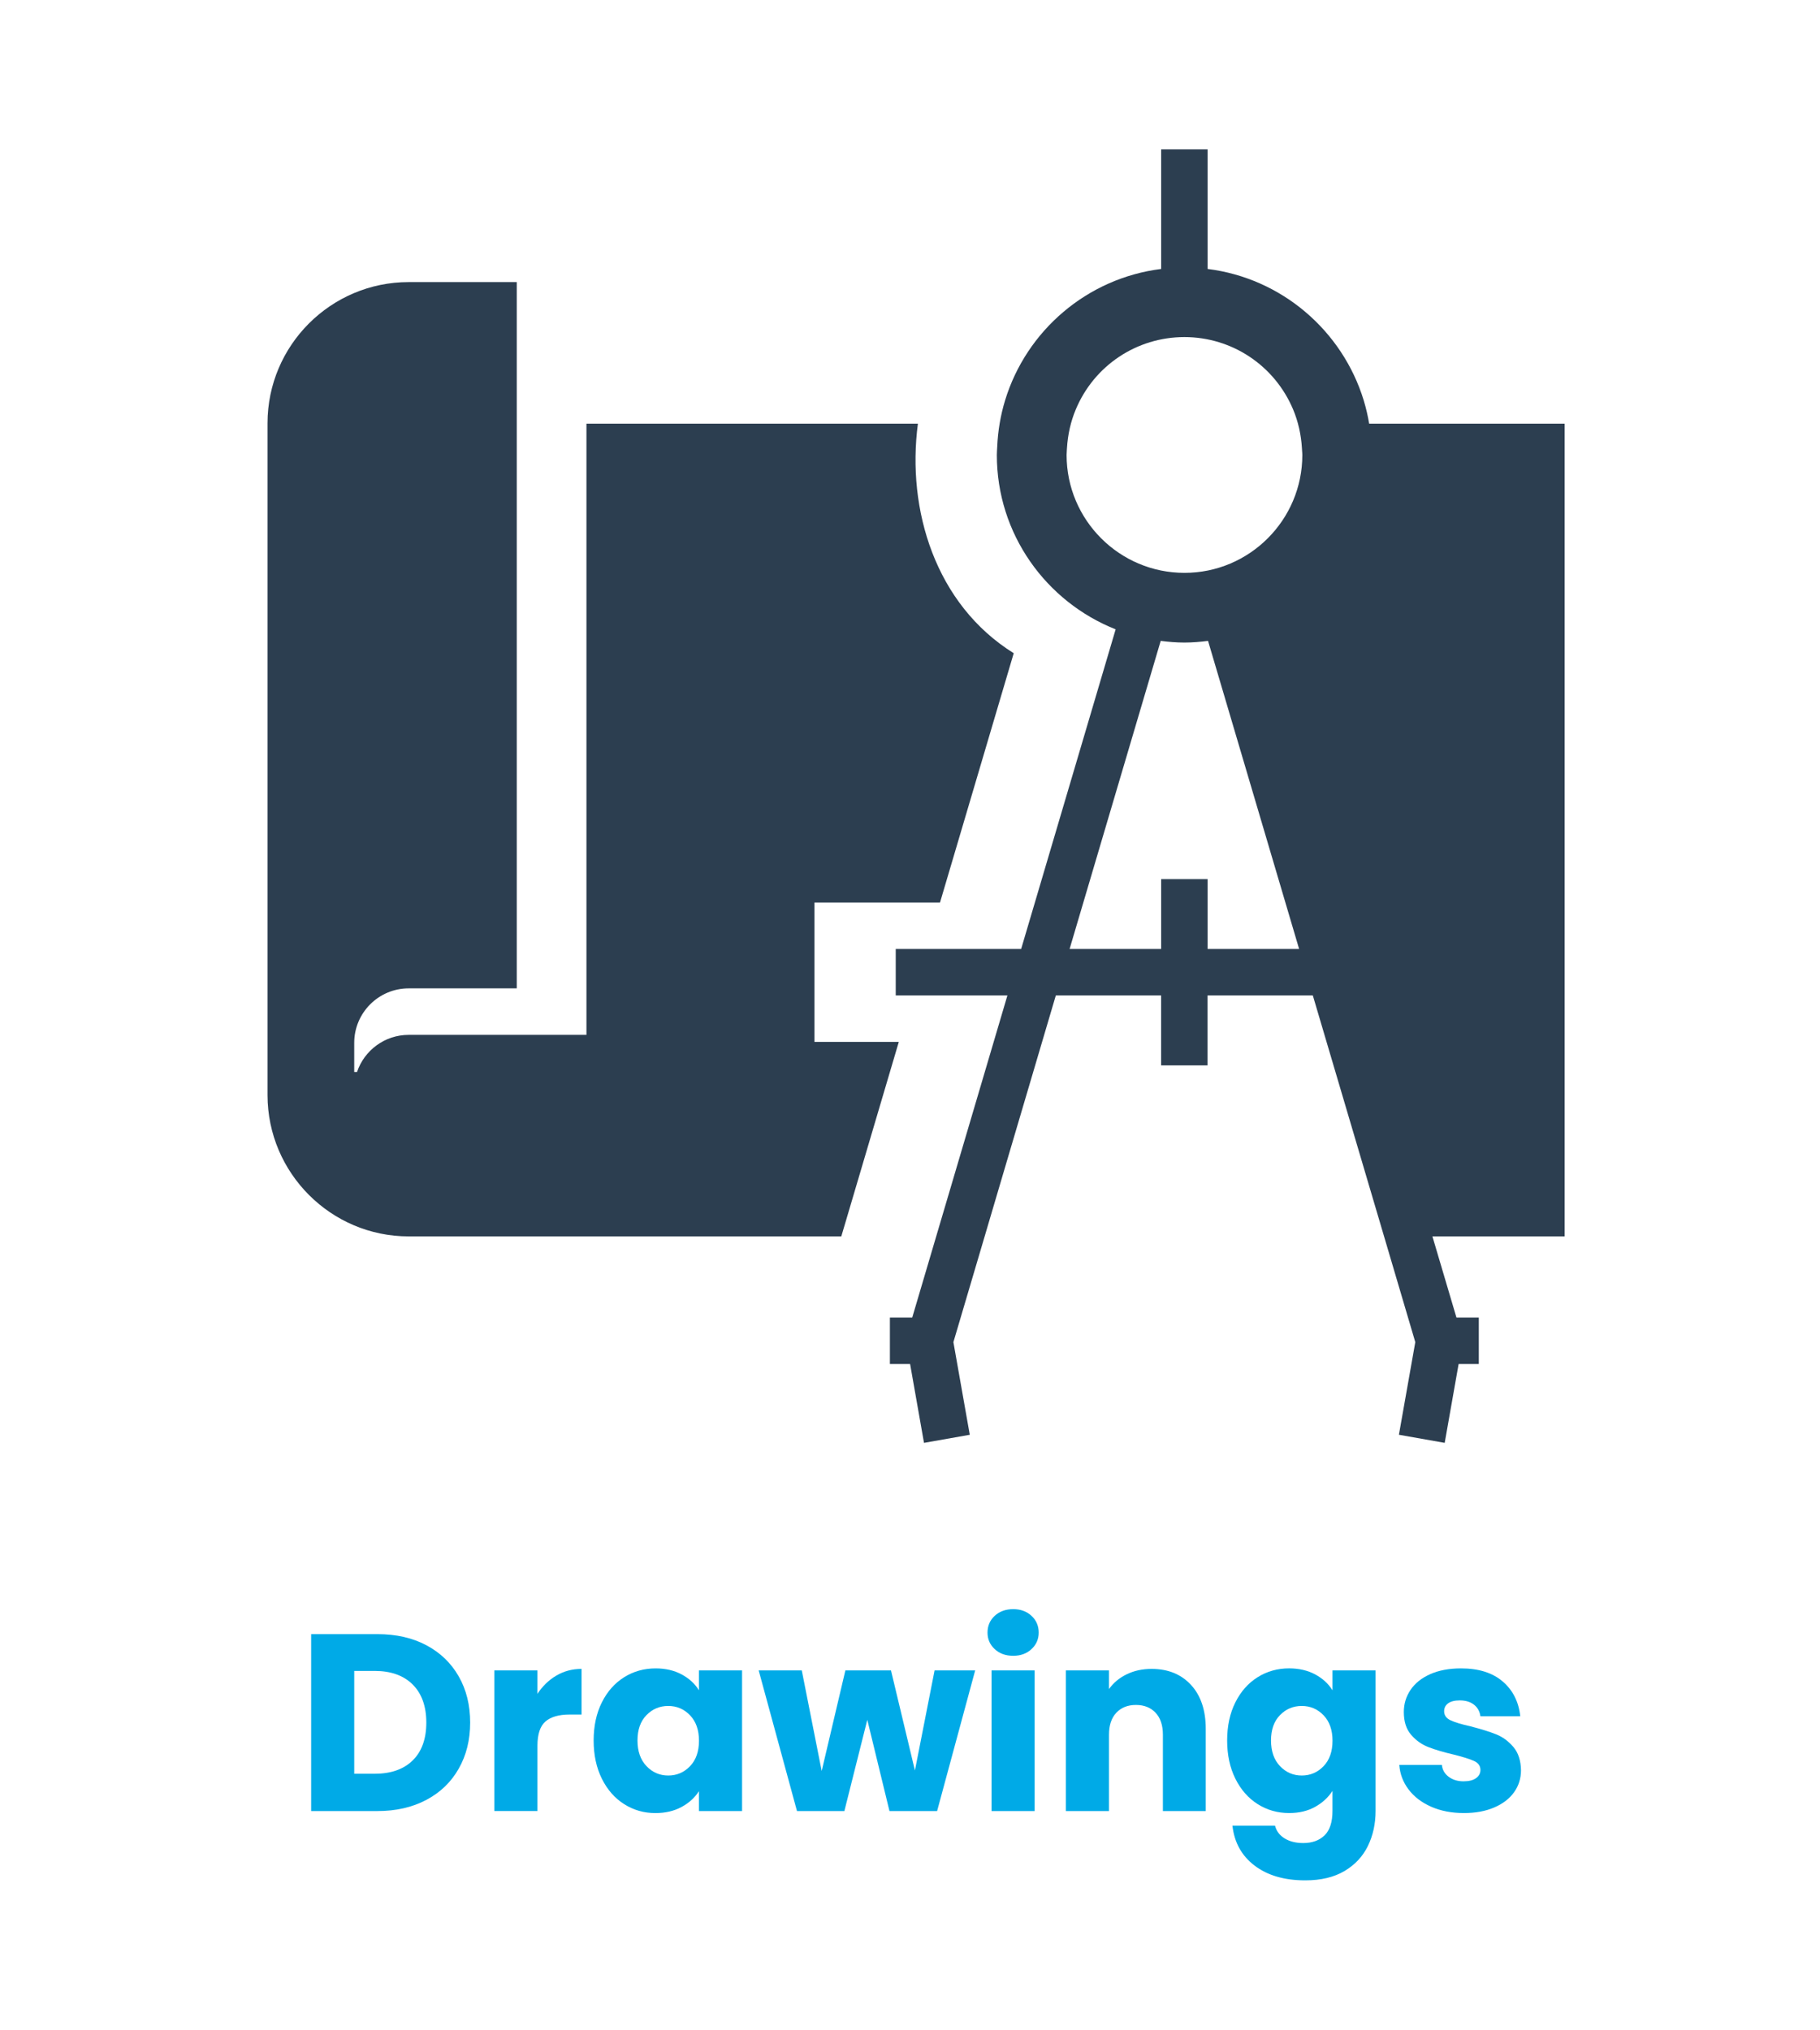
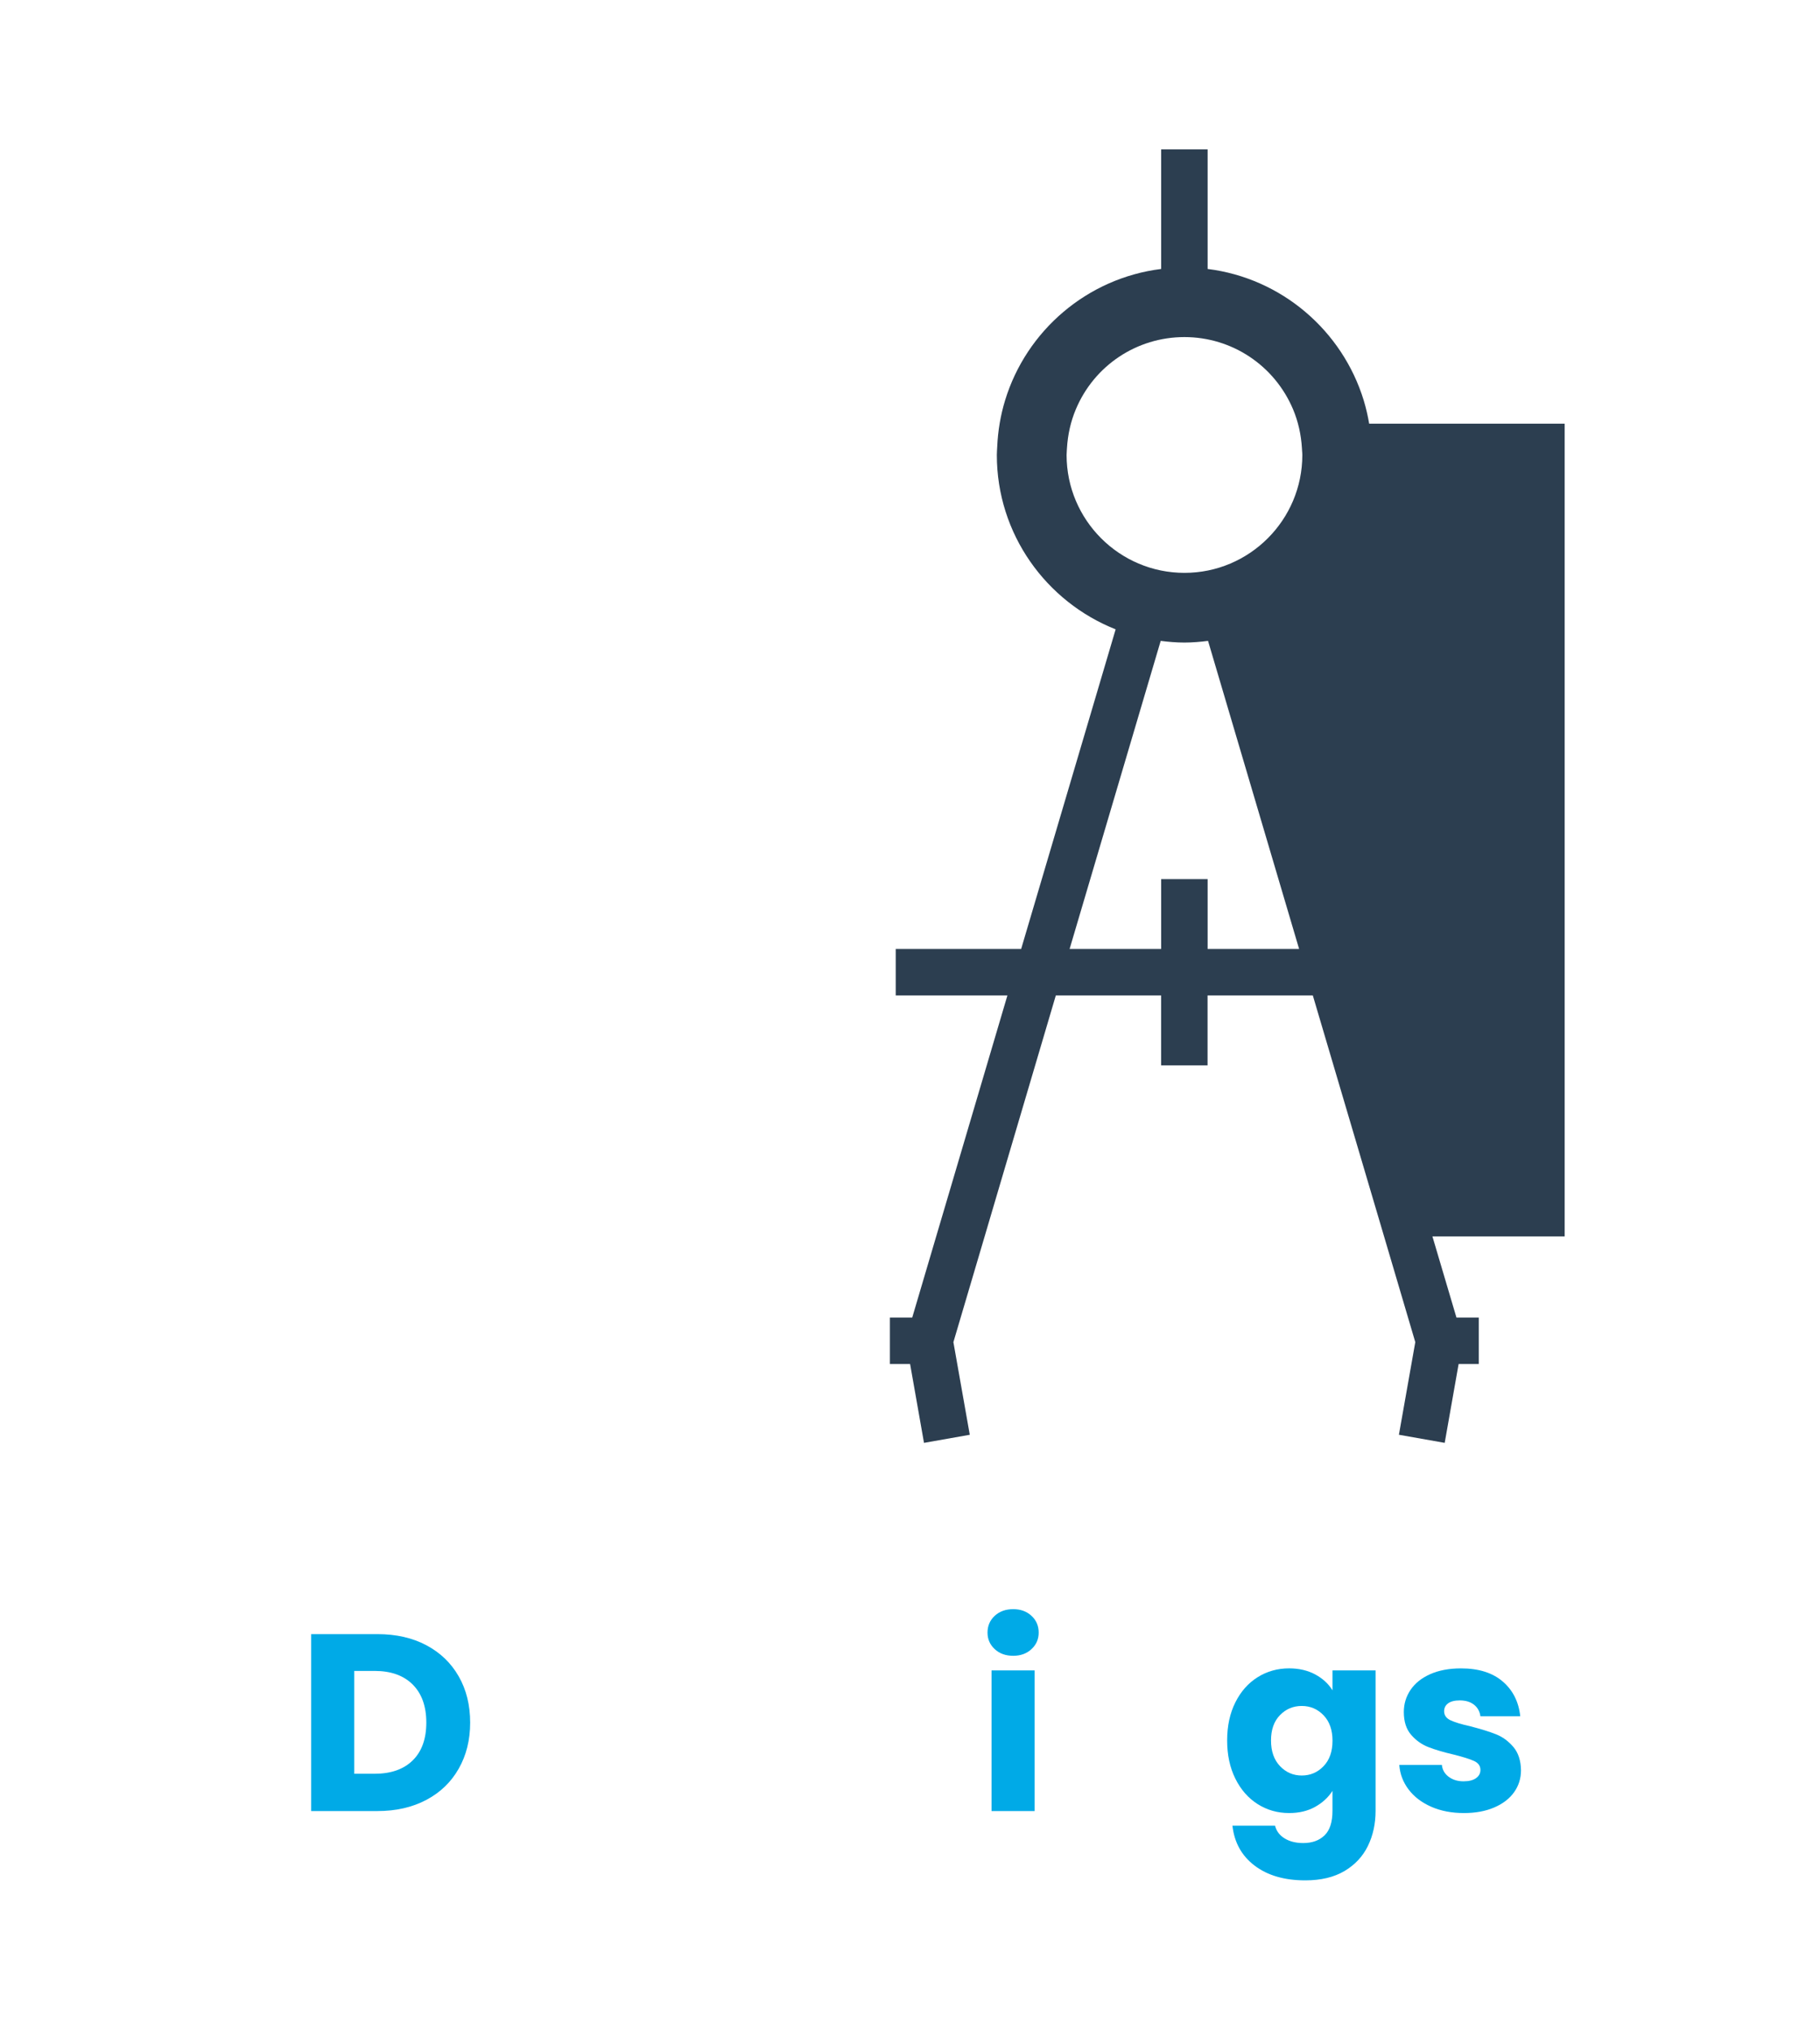
<svg xmlns="http://www.w3.org/2000/svg" version="1.1" id="Layer_1" x="0px" y="0px" width="130px" height="145px" viewBox="0 0 130 145" enable-background="new 0 0 130 145" xml:space="preserve">
  <g id="Layer_4">
    <g>
-       <path fill="#2C3E50" d="M29.19,88.299h30.902l0.279-0.939l0.981-3.318L64.2,74.41h-6.024v-9.954h8.967l5.266-17.806    c-5.589-3.481-7.658-10.24-6.844-16.392H41.889v43.649H29.19c-1.712,0-3.17,1.112-3.688,2.651h-0.2v-2.082    c0-2.146,1.744-3.89,3.888-3.89h7.721v-50.44H29.19c-5.559,0-10.081,4.523-10.081,10.081v46.331v1.664    C19.12,83.779,23.642,88.299,29.19,88.299z" />
      <path fill="#2C3E50" d="M79.689,44.945l-6.75,22.828h-8.958v3.318h7.977l-4.105,13.89l-0.981,3.317l-1.713,5.798h-1.595v3.317    h1.443L66,103.045l3.27-0.578l-1.17-6.615l2.233-7.553l0.979-3.318l4.104-13.889h7.521v4.993h3.317v-4.993h7.519L97.88,84.98    l0.981,3.318l2.231,7.553l-1.17,6.615l3.271,0.578l0.994-5.631h1.441v-3.318h-1.596l-1.717-5.797h9.447V30.257H97.797    c-0.094-0.566-0.225-1.12-0.387-1.659c-1.521-4.977-5.859-8.731-11.151-9.39v-8.54h-3.319v8.54    c-5.293,0.659-9.635,4.413-11.15,9.39c-0.322,1.056-0.511,2.169-0.561,3.318c-0.008,0.192-0.026,0.382-0.026,0.576    C71.201,38.145,74.729,42.981,79.689,44.945z M84.602,24.073c3.396,0,6.441,2.028,7.763,5.168c0.36,0.858,0.571,1.79,0.63,2.77    l0.011,0.183c0.008,0.099,0.017,0.198,0.017,0.299c0,4.643-3.775,8.419-8.418,8.419c-4.645,0-8.42-3.776-8.42-8.419    c0-0.101,0.008-0.2,0.014-0.299l0.012-0.182c0.059-0.98,0.27-1.912,0.63-2.77C78.154,26.101,81.201,24.073,84.602,24.073z     M86.259,67.773v-4.99h-3.319v4.99H76.4l6.507-22.003c0.555,0.07,1.118,0.119,1.692,0.119c0.571,0,1.135-0.049,1.69-0.119    l6.505,22.003H86.259z" />
    </g>
  </g>
  <g>
    <path fill="#00AAE7" d="M30.451,117.496c0.996,0.528,1.767,1.269,2.313,2.223s0.819,2.056,0.819,3.303   c0,1.236-0.273,2.334-0.819,3.294c-0.546,0.961-1.32,1.704-2.322,2.232s-2.163,0.792-3.483,0.792h-4.734v-12.636h4.734   C28.292,116.704,29.455,116.968,30.451,117.496z M29.479,125.722c0.648-0.636,0.972-1.536,0.972-2.7   c0-1.163-0.324-2.069-0.972-2.718c-0.648-0.647-1.554-0.972-2.718-0.972h-1.458v7.344h1.458   C27.925,126.676,28.832,126.358,29.479,125.722z" />
-     <path fill="#00AAE7" d="M39.739,119.665c0.54-0.318,1.14-0.478,1.8-0.478v3.259h-0.846c-0.768,0-1.344,0.165-1.728,0.494   c-0.384,0.331-0.576,0.909-0.576,1.737v4.662h-3.078v-10.044h3.078v1.674C38.75,120.418,39.199,119.983,39.739,119.665z" />
-     <path fill="#00AAE7" d="M42.988,121.582c0.39-0.78,0.921-1.38,1.593-1.8c0.672-0.42,1.422-0.631,2.25-0.631   c0.708,0,1.329,0.145,1.863,0.433c0.534,0.288,0.945,0.666,1.233,1.134v-1.422h3.078v10.044h-3.078v-1.422   c-0.3,0.468-0.717,0.846-1.251,1.134s-1.155,0.432-1.863,0.432c-0.816,0-1.56-0.213-2.232-0.639   c-0.672-0.426-1.203-1.032-1.593-1.818c-0.39-0.785-0.585-1.694-0.585-2.727S42.598,122.362,42.988,121.582z M49.288,122.5   c-0.426-0.444-0.945-0.666-1.557-0.666s-1.131,0.219-1.557,0.657c-0.426,0.438-0.639,1.041-0.639,1.809   c0,0.769,0.213,1.377,0.639,1.827s0.945,0.675,1.557,0.675s1.131-0.222,1.557-0.666c0.426-0.443,0.639-1.05,0.639-1.818   C49.927,123.55,49.714,122.944,49.288,122.5z" />
-     <path fill="#00AAE7" d="M69.655,119.296l-2.719,10.044h-3.402l-1.584-6.516l-1.638,6.516h-3.384l-2.736-10.044h3.078l1.422,7.182   l1.692-7.182h3.258l1.71,7.146l1.404-7.146H69.655z" />
    <path fill="#00AAE7" d="M71.05,117.774c-0.342-0.317-0.513-0.711-0.513-1.179c0-0.479,0.171-0.879,0.513-1.197   c0.343-0.317,0.783-0.477,1.323-0.477c0.528,0,0.963,0.159,1.306,0.477c0.342,0.318,0.513,0.718,0.513,1.197   c0,0.468-0.171,0.861-0.513,1.179c-0.343,0.318-0.777,0.478-1.306,0.478C71.833,118.252,71.393,118.093,71.05,117.774z    M73.903,119.296v10.044h-3.078v-10.044H73.903z" />
-     <path fill="#00AAE7" d="M85.072,120.331c0.701,0.762,1.053,1.809,1.053,3.141v5.868h-3.061v-5.454c0-0.672-0.174-1.193-0.521-1.565   c-0.349-0.372-0.816-0.559-1.404-0.559s-1.056,0.187-1.404,0.559c-0.348,0.372-0.521,0.894-0.521,1.565v5.454h-3.078v-10.044h3.078   v1.332c0.312-0.444,0.731-0.795,1.26-1.053s1.122-0.388,1.782-0.388C83.431,119.188,84.37,119.569,85.072,120.331z" />
    <path fill="#00AAE7" d="M93.946,119.584c0.533,0.288,0.945,0.666,1.232,1.134v-1.422h3.078v10.026c0,0.924-0.183,1.761-0.549,2.511   s-0.924,1.347-1.674,1.791c-0.75,0.443-1.683,0.666-2.799,0.666c-1.488,0-2.694-0.352-3.618-1.053   c-0.924-0.702-1.452-1.653-1.584-2.854h3.042c0.096,0.384,0.324,0.687,0.684,0.909c0.36,0.222,0.804,0.333,1.332,0.333   c0.636,0,1.144-0.184,1.521-0.549c0.378-0.366,0.566-0.951,0.566-1.755v-1.423c-0.3,0.469-0.714,0.85-1.241,1.144   c-0.528,0.294-1.146,0.44-1.854,0.44c-0.828,0-1.578-0.213-2.25-0.639s-1.203-1.032-1.593-1.818   c-0.391-0.785-0.585-1.694-0.585-2.727s0.194-1.938,0.585-2.718c0.39-0.78,0.921-1.38,1.593-1.8s1.422-0.631,2.25-0.631   C92.791,119.151,93.412,119.296,93.946,119.584z M94.54,122.5c-0.426-0.444-0.945-0.666-1.557-0.666   c-0.612,0-1.132,0.219-1.558,0.657c-0.426,0.438-0.639,1.041-0.639,1.809c0,0.769,0.213,1.377,0.639,1.827s0.945,0.675,1.558,0.675   c0.611,0,1.131-0.222,1.557-0.666c0.426-0.443,0.639-1.05,0.639-1.818C95.179,123.55,94.966,122.944,94.54,122.5z" />
    <path fill="#00AAE7" d="M102.234,129.034c-0.684-0.3-1.224-0.711-1.619-1.233c-0.396-0.521-0.618-1.107-0.666-1.755h3.042   c0.035,0.348,0.197,0.63,0.485,0.846s0.642,0.324,1.063,0.324c0.384,0,0.681-0.075,0.891-0.225c0.21-0.15,0.315-0.345,0.315-0.585   c0-0.288-0.15-0.501-0.45-0.64c-0.3-0.138-0.786-0.291-1.458-0.459c-0.72-0.168-1.32-0.345-1.8-0.531   c-0.48-0.186-0.895-0.479-1.242-0.882c-0.349-0.401-0.522-0.944-0.522-1.629c0-0.576,0.159-1.101,0.478-1.575   c0.317-0.474,0.785-0.849,1.403-1.125c0.618-0.275,1.354-0.414,2.205-0.414c1.261,0,2.253,0.313,2.979,0.937   c0.726,0.624,1.143,1.452,1.251,2.484h-2.844c-0.049-0.349-0.201-0.624-0.459-0.828c-0.259-0.204-0.598-0.307-1.018-0.307   c-0.359,0-0.636,0.069-0.828,0.207c-0.191,0.139-0.288,0.327-0.288,0.567c0,0.288,0.153,0.504,0.459,0.647   c0.307,0.145,0.783,0.288,1.432,0.433c0.744,0.192,1.35,0.381,1.817,0.566c0.469,0.187,0.879,0.486,1.233,0.9   c0.354,0.414,0.537,0.97,0.549,1.665c0,0.588-0.165,1.113-0.495,1.575s-0.804,0.825-1.422,1.089s-1.335,0.396-2.15,0.396   C103.698,129.483,102.919,129.334,102.234,129.034z" />
  </g>
</svg>